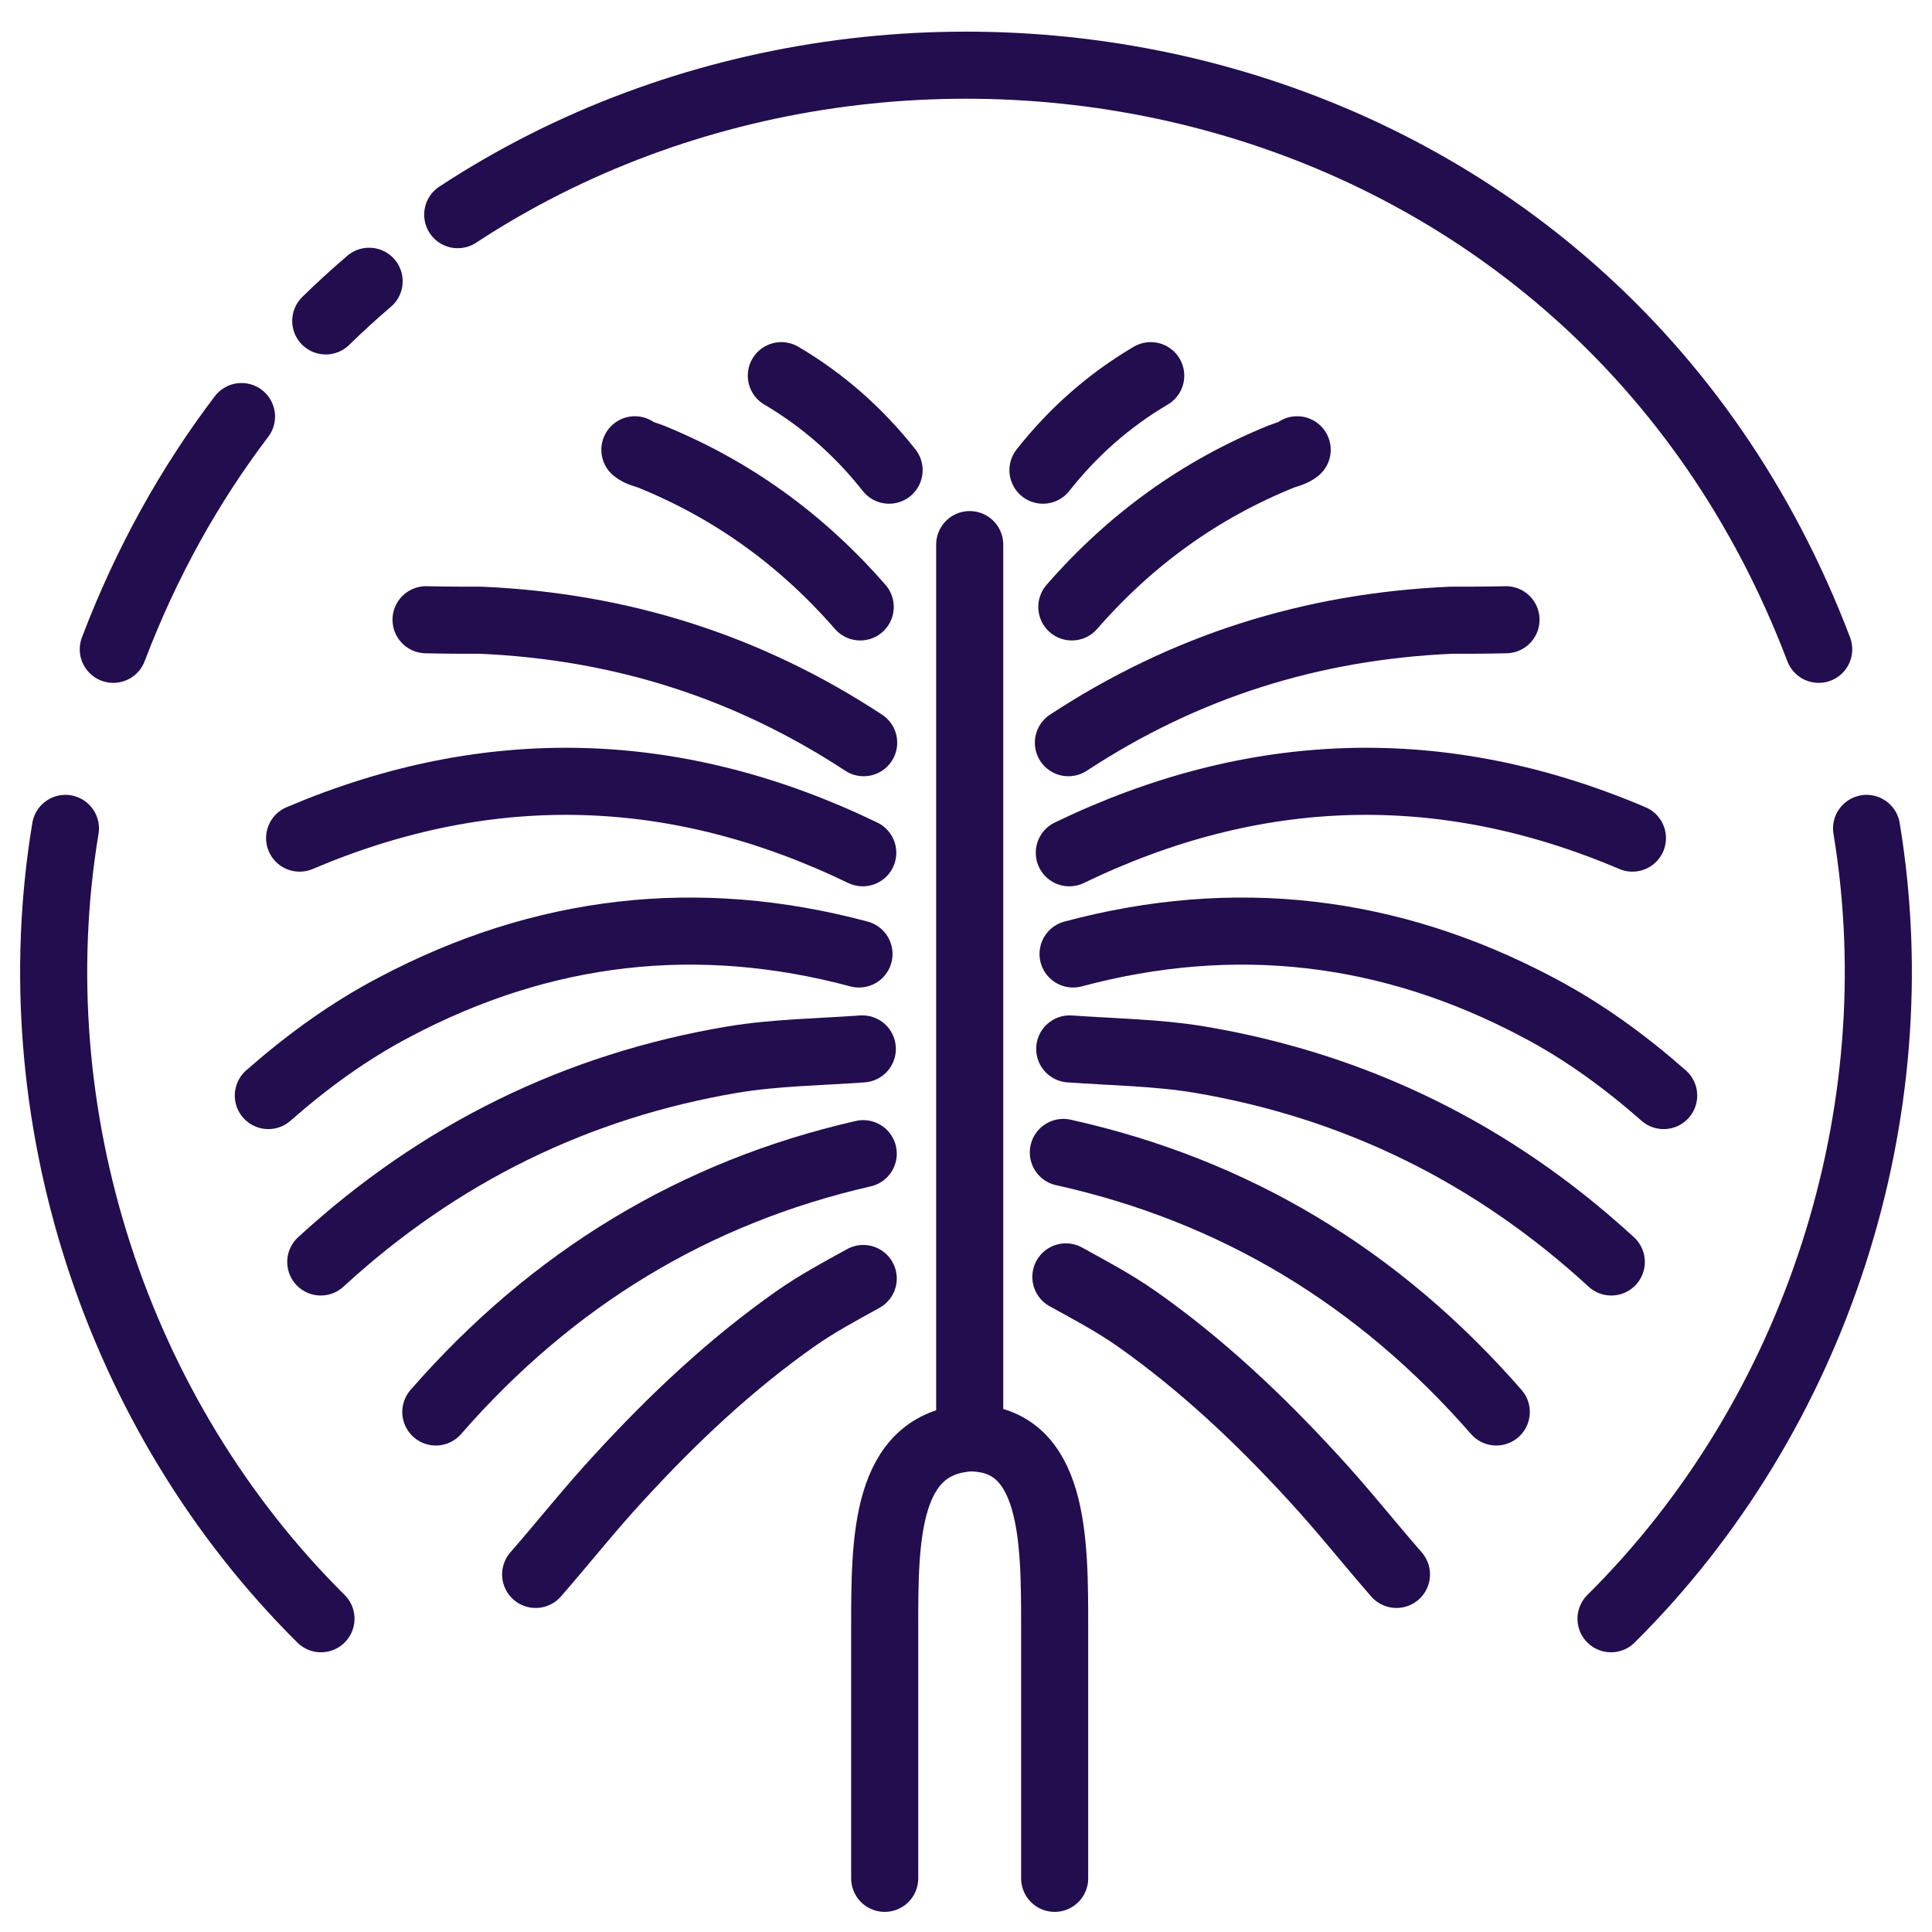
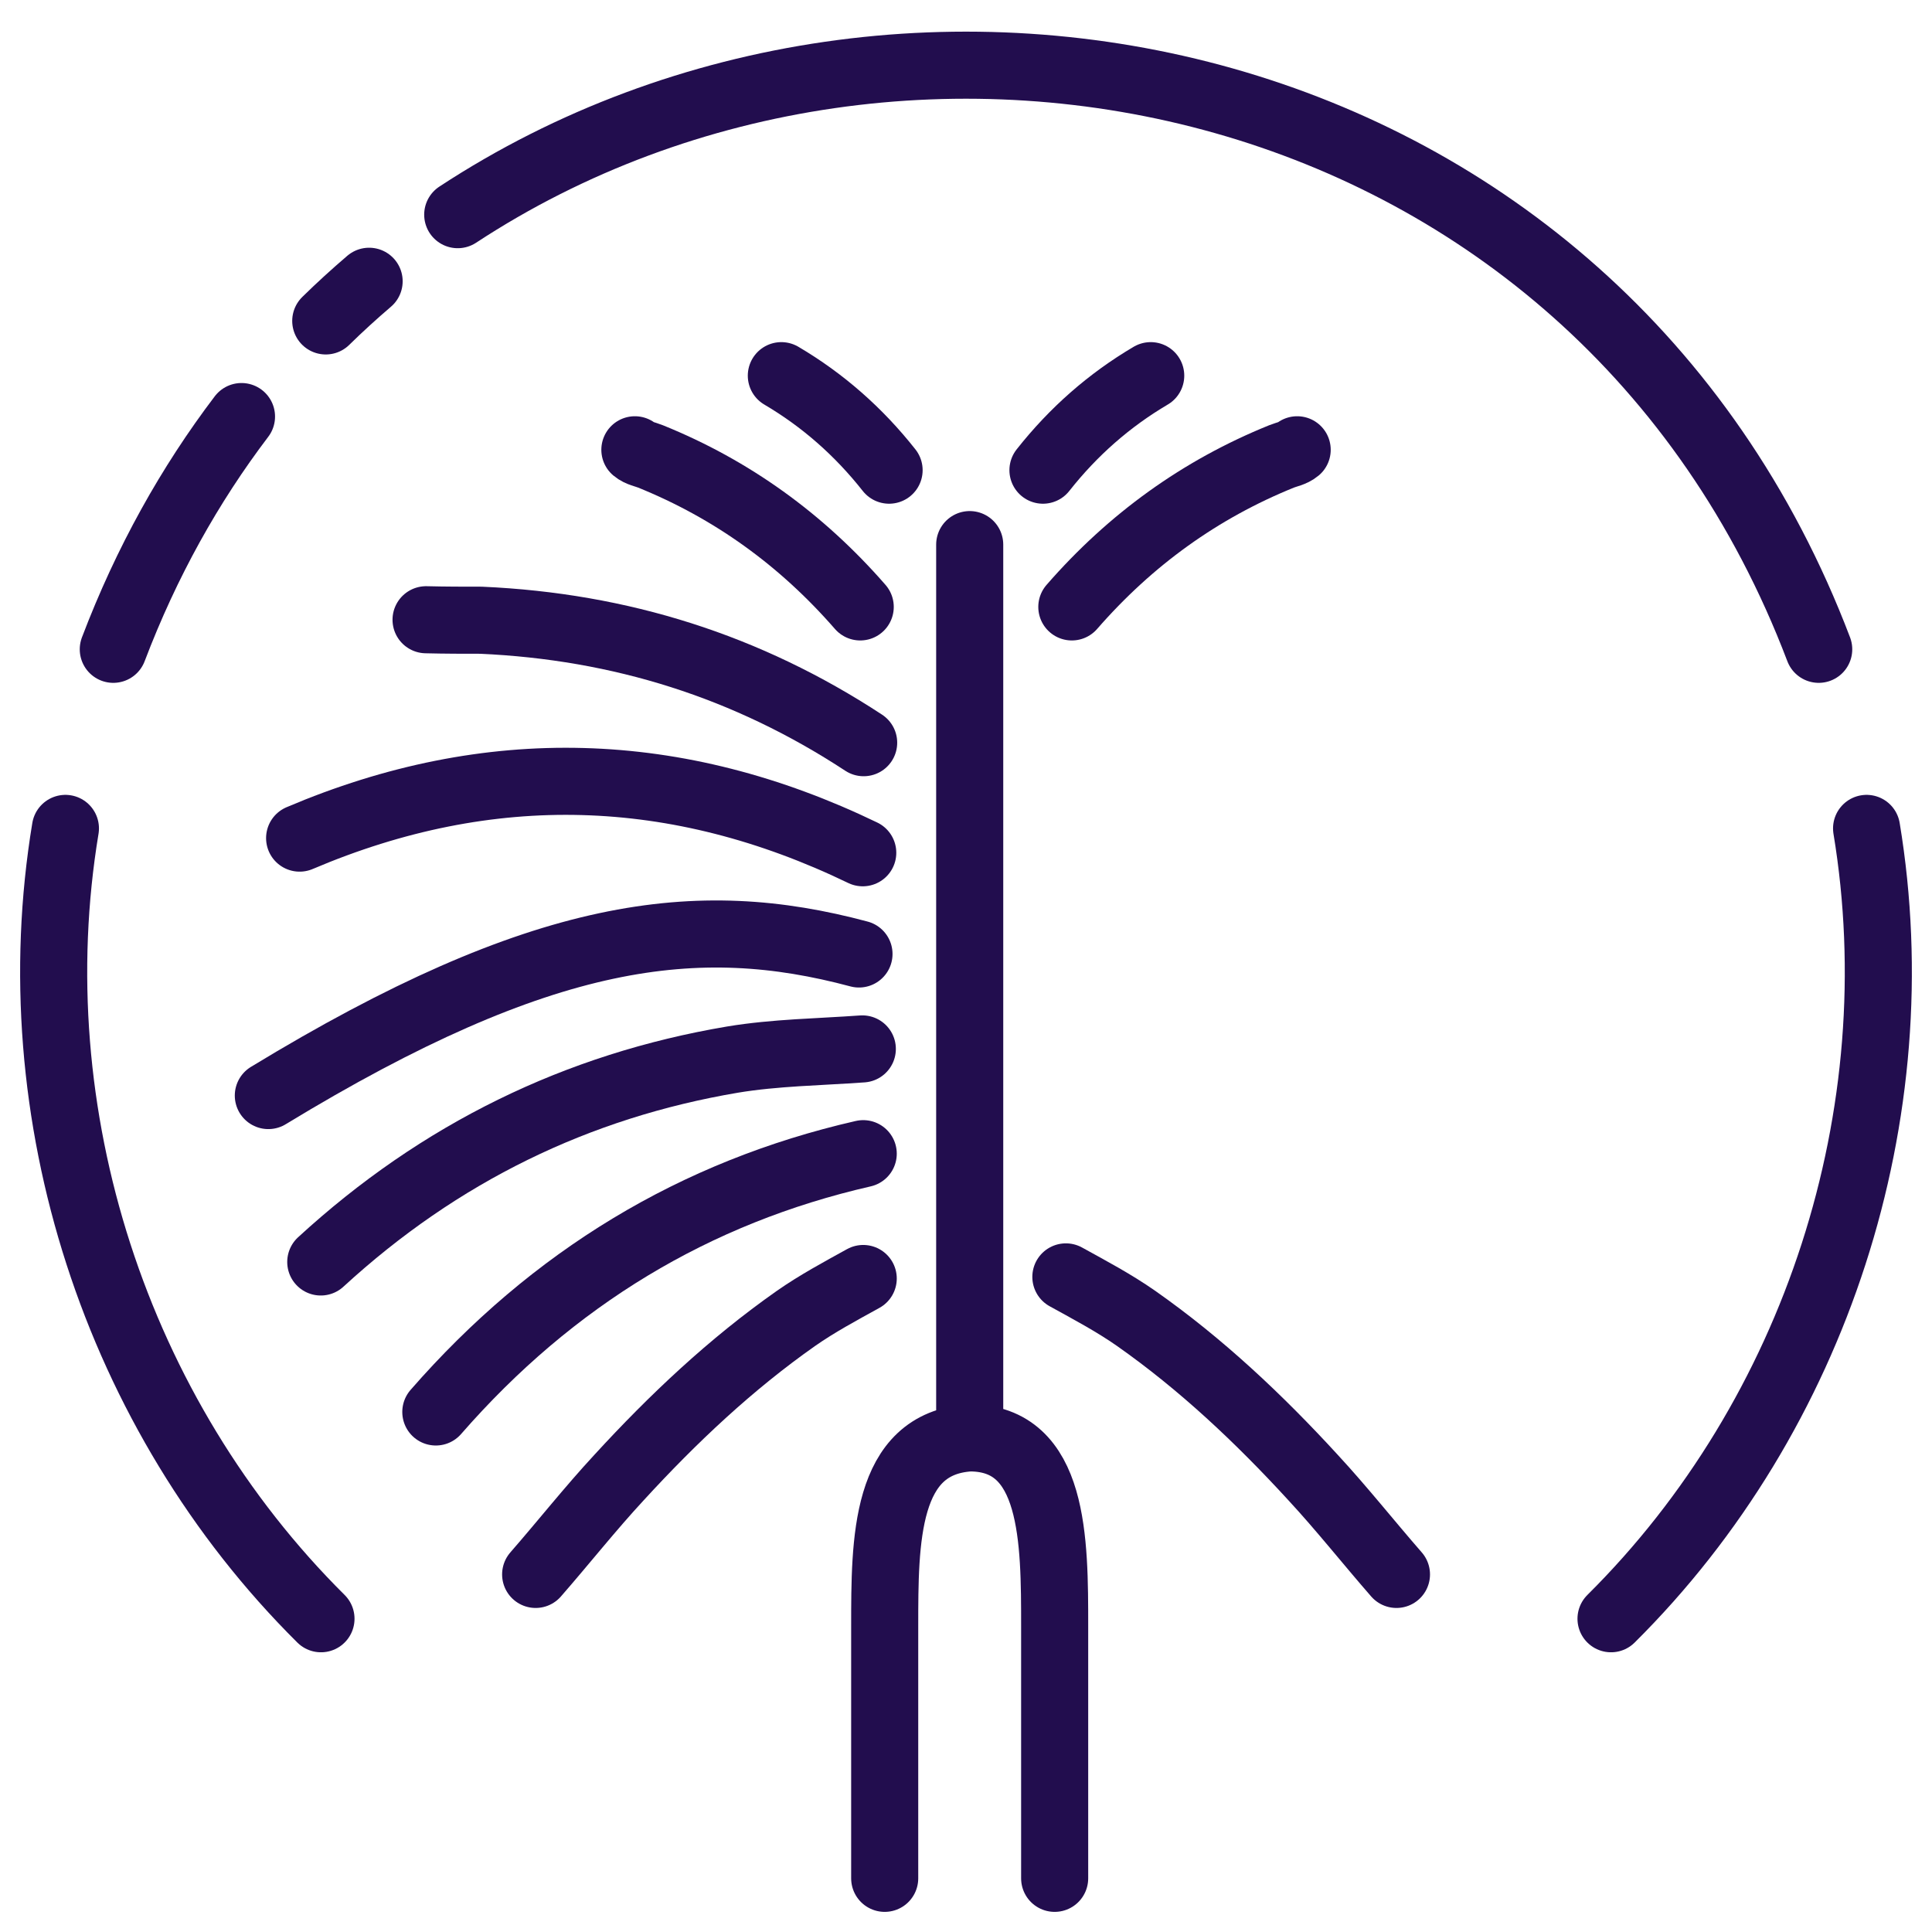
<svg xmlns="http://www.w3.org/2000/svg" width="36" height="36" viewBox="0 0 36 36" fill="none">
  <path d="M1.219 15.436C0.338 20.753 2.154 26.364 5.981 30.163" stroke="#220D4E" stroke-width="1.25" stroke-linecap="round" stroke-linejoin="round" />
  <path d="M33.889 12.099C29.734 1.169 16.948 -1.526 8.529 4M2.111 12.099C2.73 10.47 3.541 9.025 4.5 7.762M6.878 5.241C6.602 5.477 6.332 5.723 6.07 5.98" stroke="#220D4E" stroke-width="1.25" stroke-linecap="round" stroke-linejoin="round" />
  <path d="M30.019 30.163C33.846 26.365 35.662 20.752 34.781 15.436" stroke="#220D4E" stroke-width="1.25" stroke-linecap="round" stroke-linejoin="round" />
-   <path d="M5 20.414C5.725 19.777 6.497 19.215 7.348 18.768C10.113 17.304 13.004 16.973 16.006 17.776" stroke="#220D4E" stroke-width="1.25" stroke-linecap="round" stroke-linejoin="round" />
+   <path d="M5 20.414C10.113 17.304 13.004 16.973 16.006 17.776" stroke="#220D4E" stroke-width="1.25" stroke-linecap="round" stroke-linejoin="round" />
  <path d="M5.977 23.515C8.191 21.481 10.759 20.232 13.65 19.744C14.445 19.612 15.265 19.603 16.068 19.545" stroke="#220D4E" stroke-width="1.25" stroke-linecap="round" stroke-linejoin="round" />
  <path d="M5.583 15.617C9.12 14.112 12.618 14.22 16.076 15.89" stroke="#220D4E" stroke-width="1.25" stroke-linecap="round" stroke-linejoin="round" />
  <path d="M8.121 26.31C10.298 23.815 12.953 22.213 16.085 21.497" stroke="#220D4E" stroke-width="1.25" stroke-linecap="round" stroke-linejoin="round" />
  <path d="M9.981 29.337C10.501 28.741 10.997 28.113 11.533 27.534C12.541 26.434 13.621 25.417 14.834 24.565C15.232 24.287 15.662 24.057 16.085 23.823" stroke="#220D4E" stroke-width="1.25" stroke-linecap="round" stroke-linejoin="round" />
  <path d="M16.093 13.839C13.926 12.417 11.563 11.672 8.963 11.557C8.656 11.557 8.302 11.557 7.939 11.548" stroke="#220D4E" stroke-width="1.25" stroke-linecap="round" stroke-linejoin="round" />
  <path d="M11.83 8.381C11.909 8.448 12.02 8.464 12.122 8.505C13.634 9.117 14.934 10.052 16.029 11.309" stroke="#220D4E" stroke-width="1.25" stroke-linecap="round" stroke-linejoin="round" />
  <path d="M14.559 7C15.331 7.455 16 8.042 16.567 8.761" stroke="#220D4E" stroke-width="1.25" stroke-linecap="round" stroke-linejoin="round" />
-   <path d="M31 20.414C30.276 19.777 29.504 19.215 28.653 18.768C25.888 17.304 22.997 16.973 19.995 17.776" stroke="#220D4E" stroke-width="1.25" stroke-linecap="round" stroke-linejoin="round" />
-   <path d="M30.024 23.515C27.811 21.481 25.242 20.232 22.351 19.744C21.555 19.612 20.736 19.603 19.933 19.545" stroke="#220D4E" stroke-width="1.25" stroke-linecap="round" stroke-linejoin="round" />
-   <path d="M30.418 15.617C26.881 14.112 23.383 14.22 19.925 15.89" stroke="#220D4E" stroke-width="1.25" stroke-linecap="round" stroke-linejoin="round" />
-   <path d="M27.881 26.31C25.68 23.788 22.991 22.179 19.814 21.474" stroke="#220D4E" stroke-width="1.25" stroke-linecap="round" stroke-linejoin="round" />
  <path d="M26.021 29.337C25.501 28.741 25.005 28.113 24.469 27.534C23.461 26.434 22.381 25.417 21.168 24.565C20.753 24.275 20.303 24.037 19.861 23.793" stroke="#220D4E" stroke-width="1.25" stroke-linecap="round" stroke-linejoin="round" />
-   <path d="M19.908 13.839C22.075 12.417 24.438 11.672 27.038 11.557C27.345 11.557 27.699 11.557 28.062 11.548" stroke="#220D4E" stroke-width="1.25" stroke-linecap="round" stroke-linejoin="round" />
  <path d="M24.171 8.381C24.092 8.448 23.982 8.464 23.879 8.505C22.367 9.117 21.067 10.052 19.972 11.309" stroke="#220D4E" stroke-width="1.25" stroke-linecap="round" stroke-linejoin="round" />
  <path d="M21.442 7C20.67 7.455 20.001 8.042 19.434 8.761" stroke="#220D4E" stroke-width="1.25" stroke-linecap="round" stroke-linejoin="round" />
  <path d="M18.069 26.793C18.069 20.293 18.069 10.148 18.069 10.148M18.069 26.793C16.485 26.894 16.485 28.701 16.485 30.311V35M18.069 26.793C19.652 26.793 19.652 28.701 19.652 30.311V35" stroke="#220D4E" stroke-width="1.25" stroke-linecap="round" stroke-linejoin="round" />
</svg>